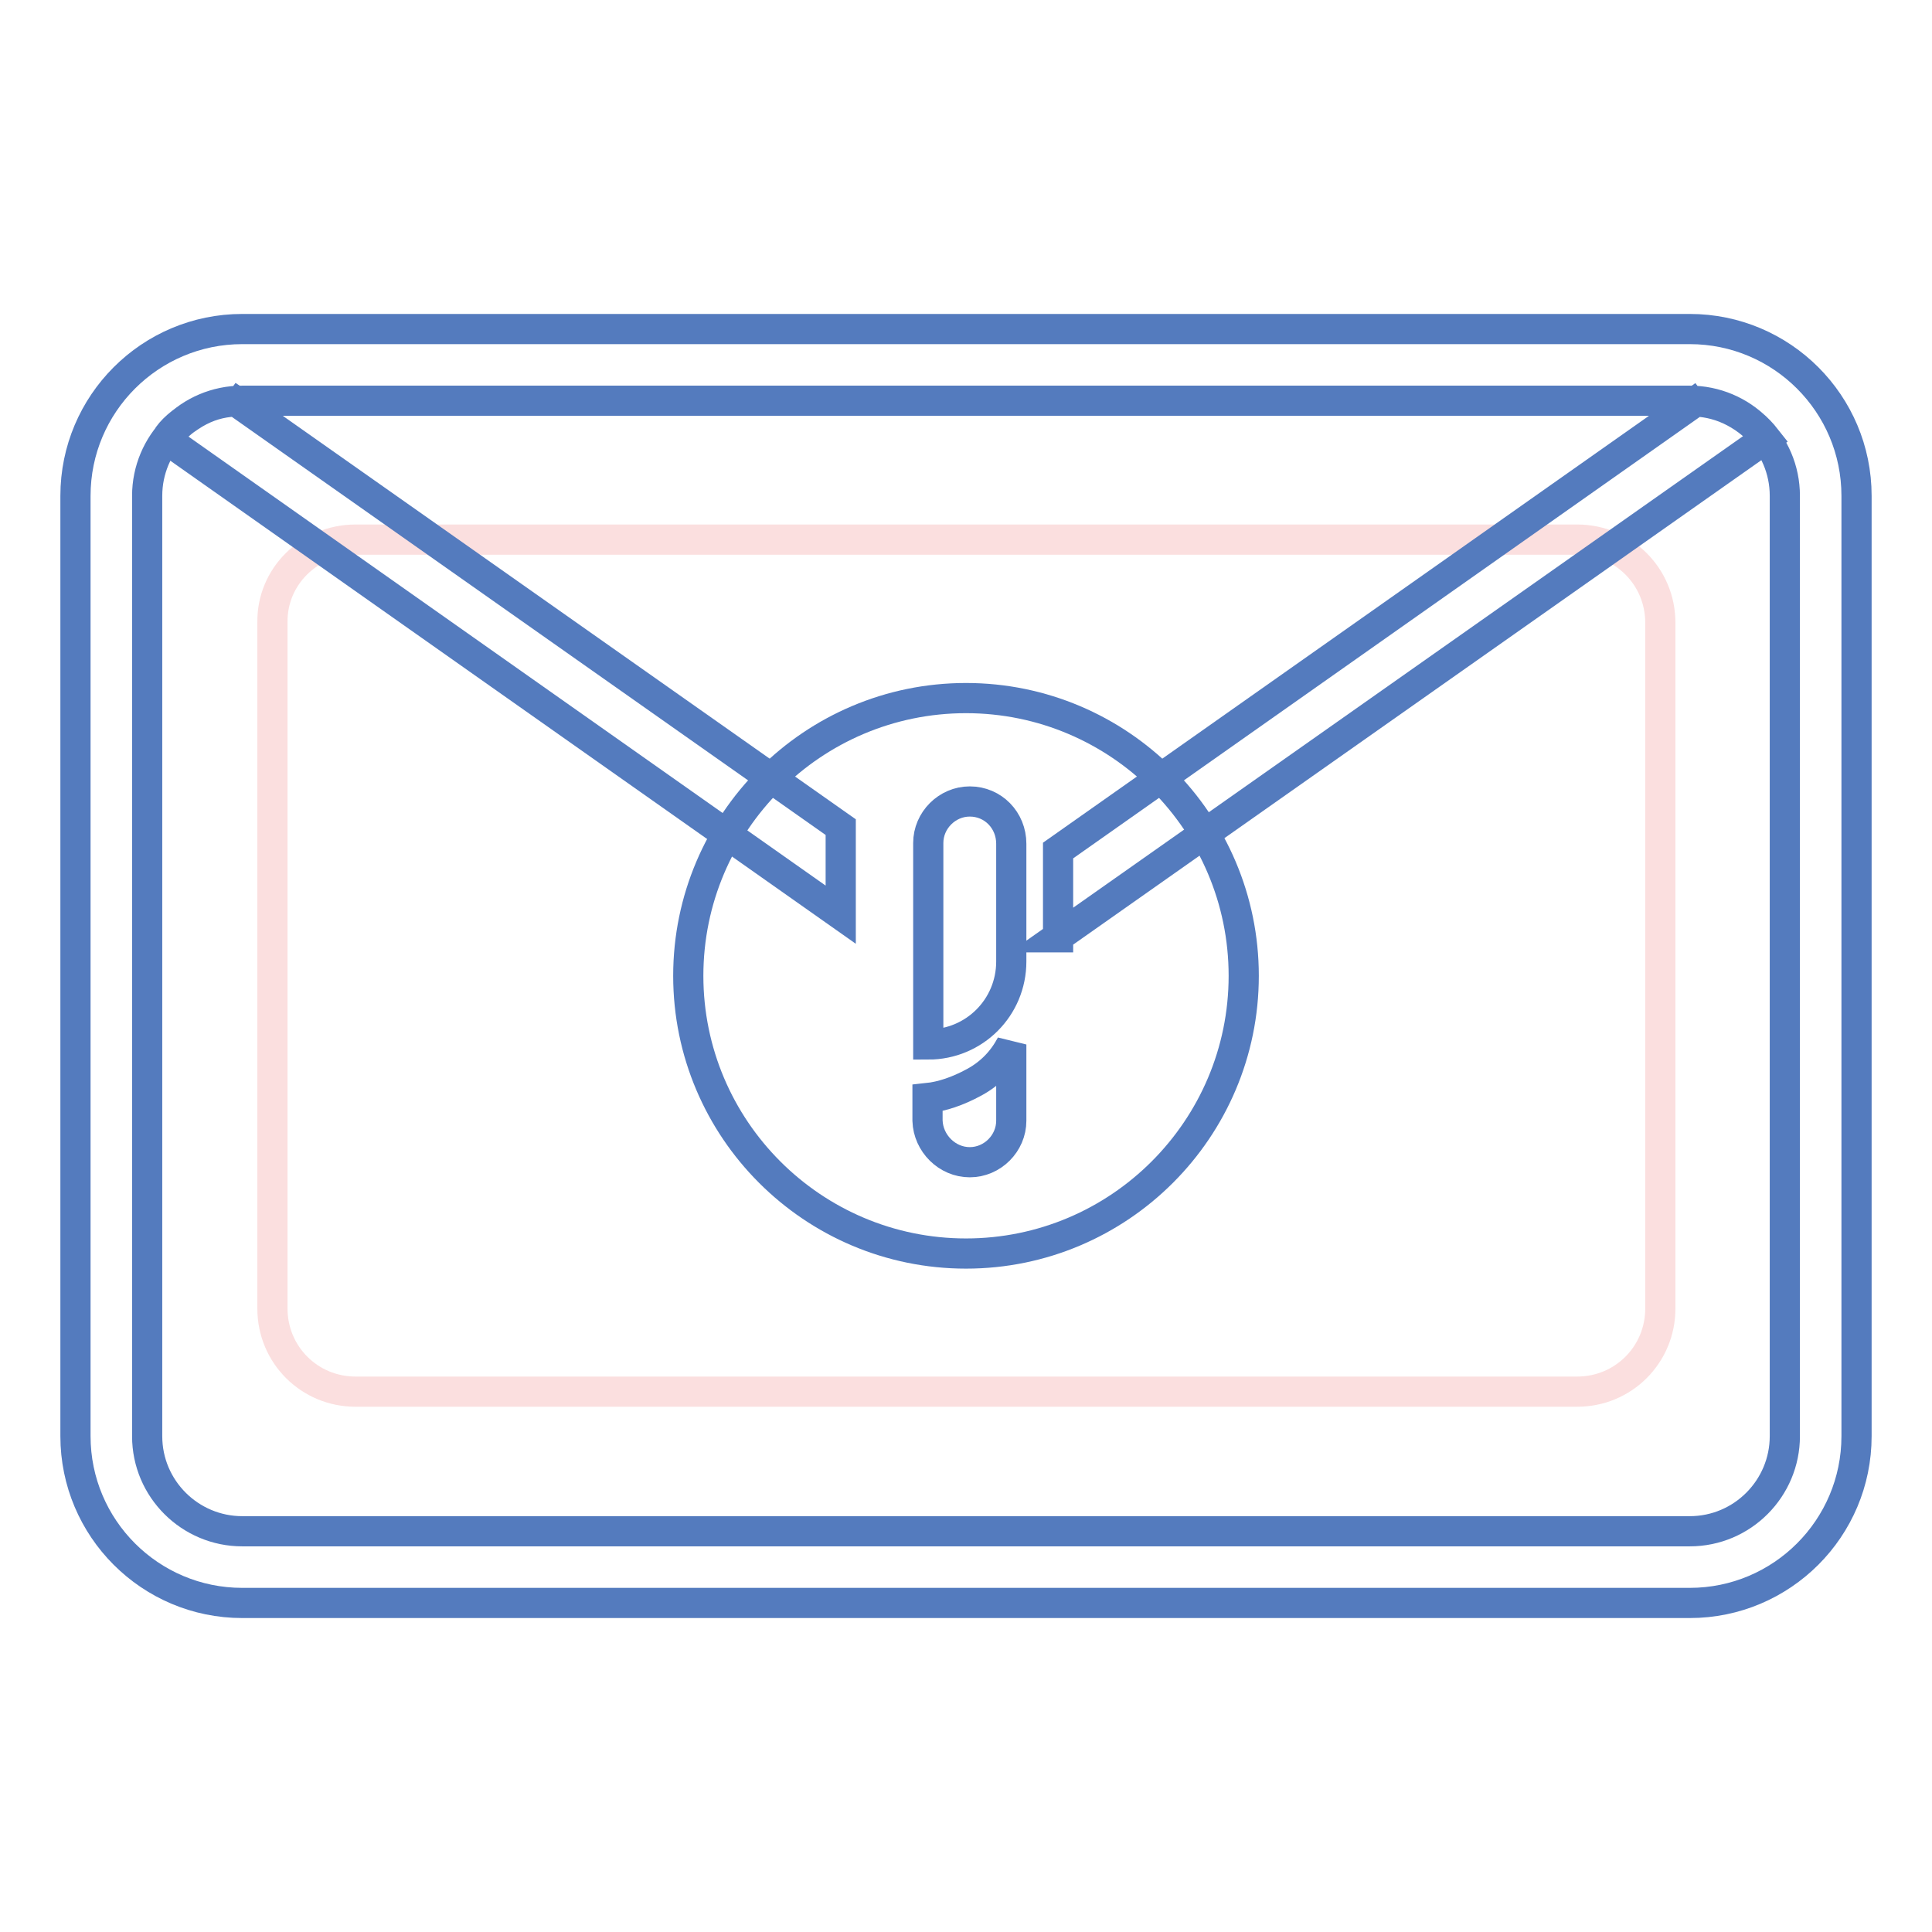
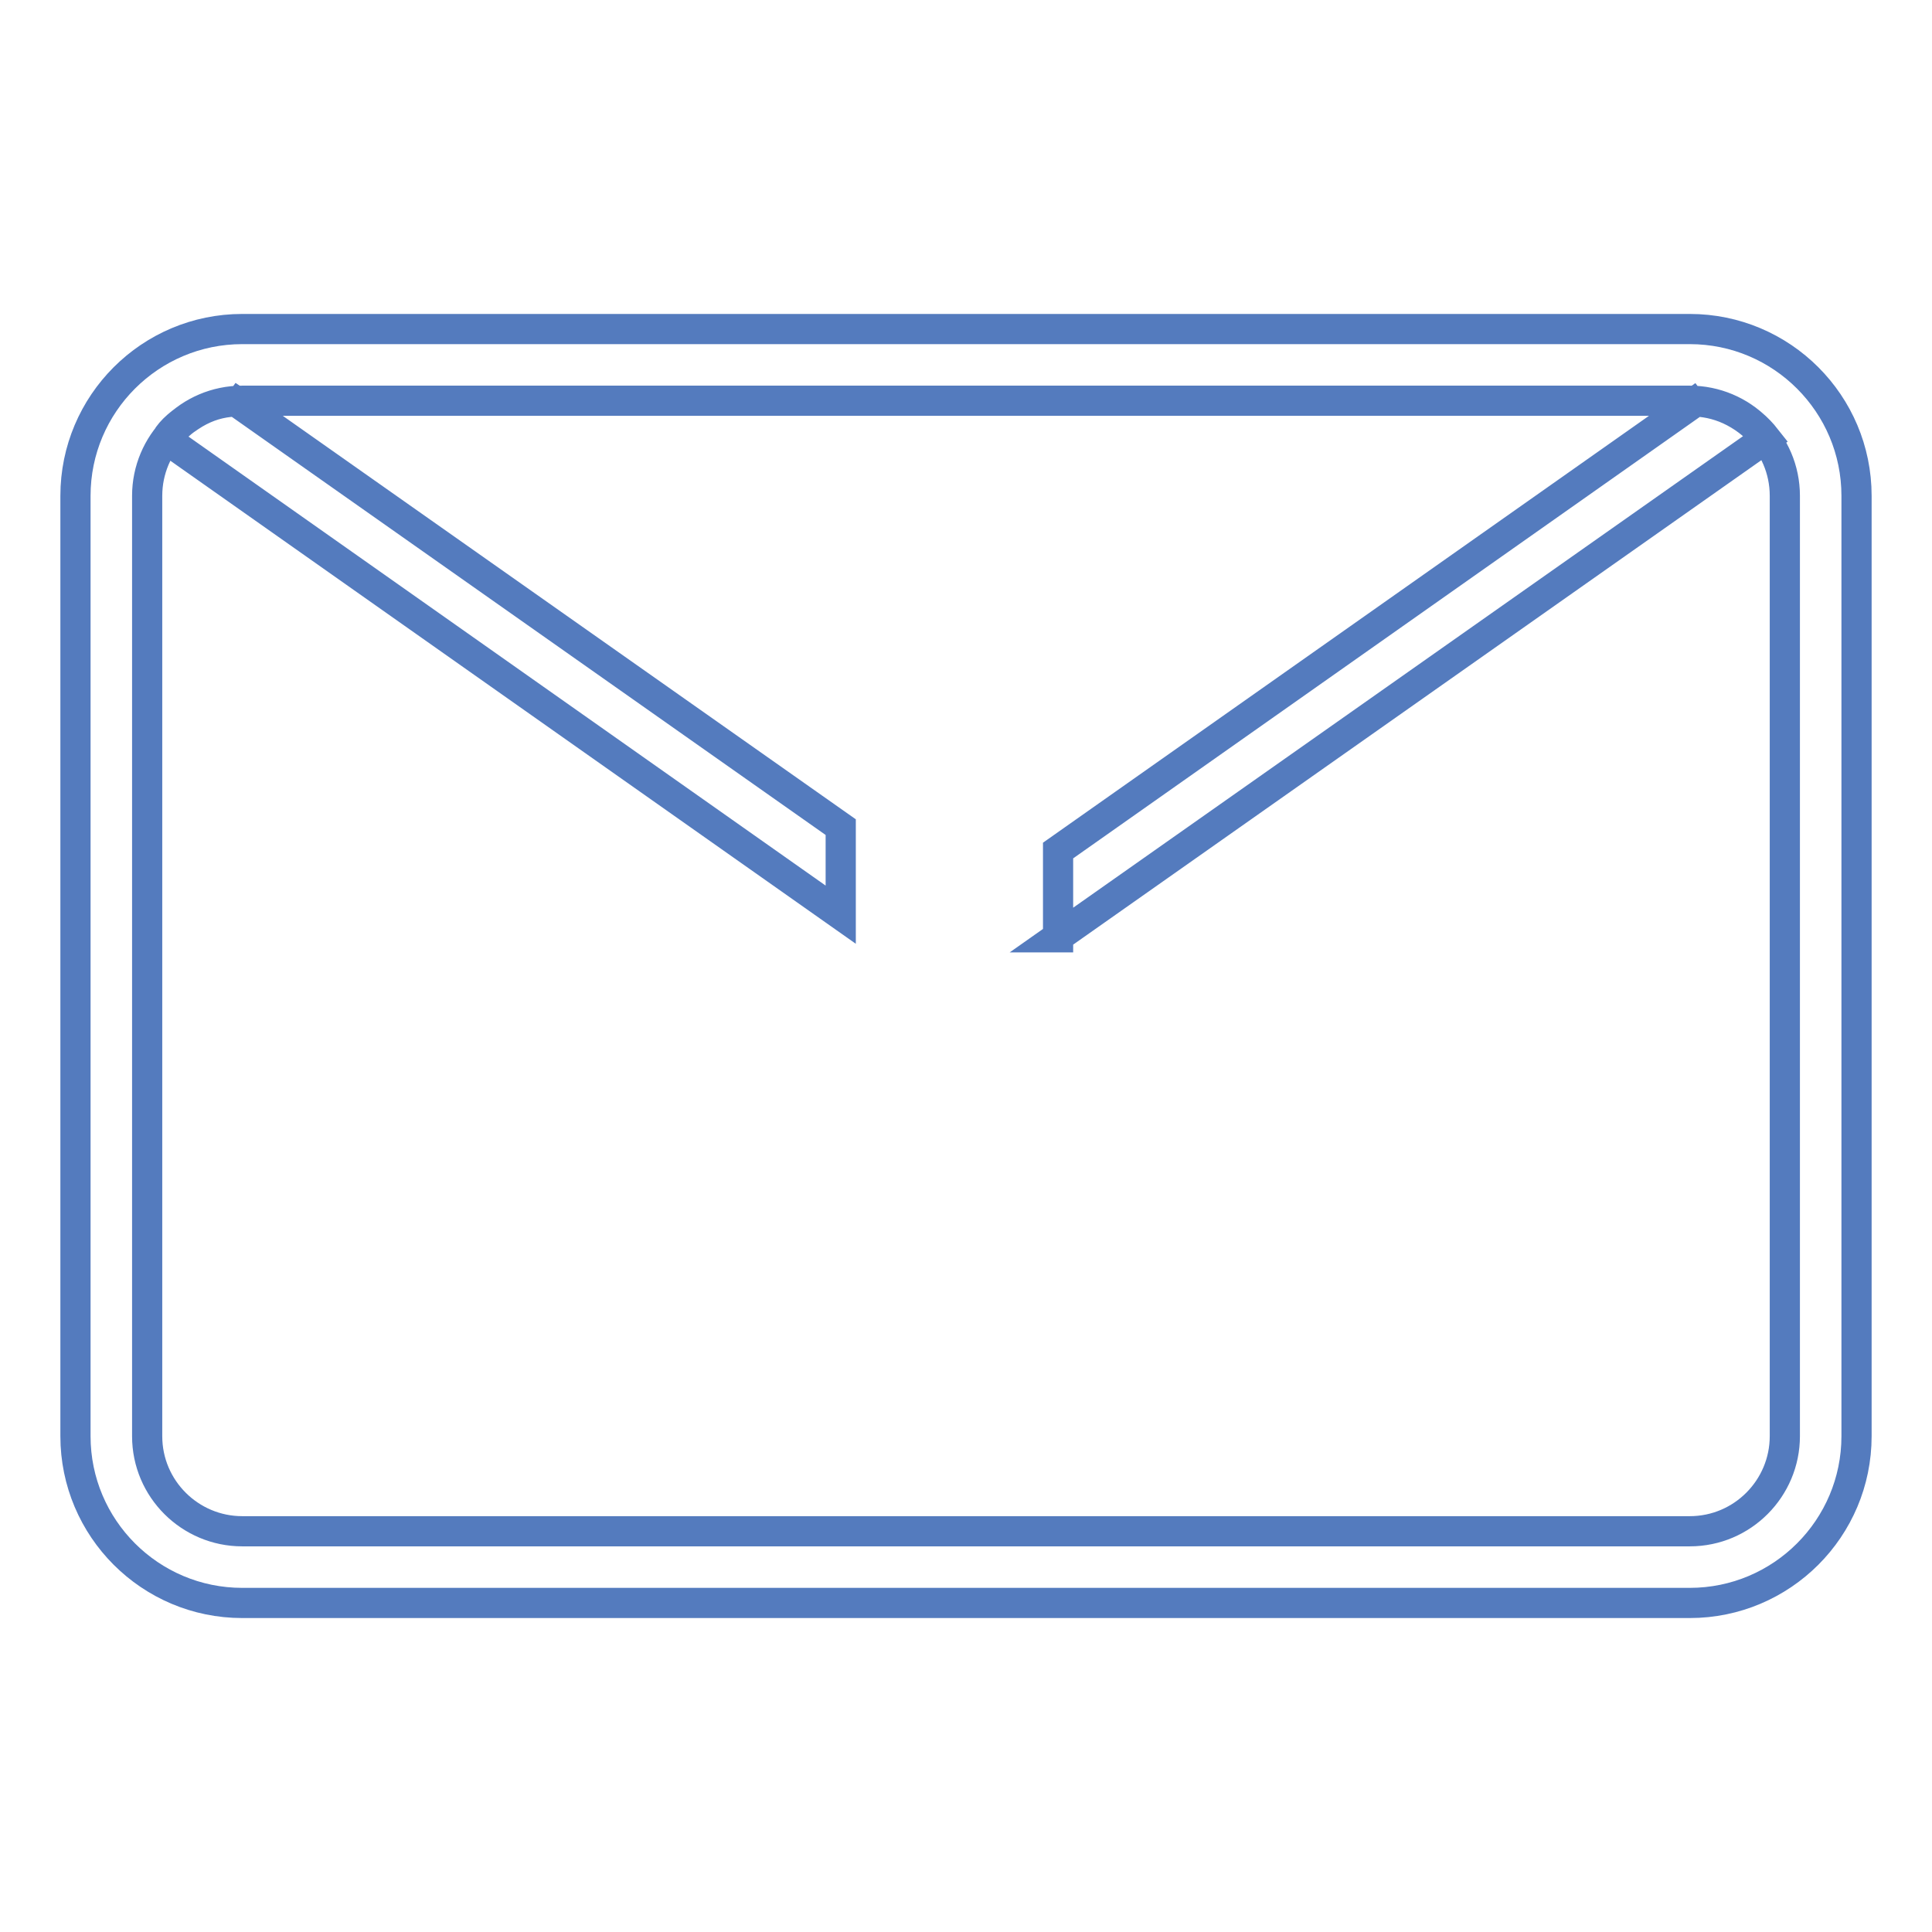
<svg xmlns="http://www.w3.org/2000/svg" version="1.1" x="0px" y="0px" viewBox="0 0 256 256" enable-background="new 0 0 256 256" xml:space="preserve">
  <g>
-     <path stroke-width="4" fill-opacity="0" stroke="#fbdfdf" d="M47.1,71.5h161.9c6.1,0,11,4.9,11,11v90.9c0,6.1-4.9,11-11,11H47.1c-6.1,0-11-4.9-11-11V82.5 C36,76.4,41,71.5,47.1,71.5z" />
    <path stroke-width="4" fill-opacity="0" stroke="#547bbe" d="M32.1,53.1c-7,0-12.6,5.7-12.6,12.6v124.6c0,7,5.7,12.6,12.6,12.6h191.8c7,0,12.6-5.7,12.6-12.6V65.7 c0-7-5.7-12.6-12.6-12.6H32.1z M140.1,124.2L234,58.1c-1.1-1.4-2.5-2.6-4.2-3.5c-1.7-0.9-3.4-1.3-5-1.4l1-0.8l-85.6,60.3V124.2z  M111.4,109.6L31.3,53.2l-1.2-0.8l1,0.8c-1.9,0.1-3.6,0.6-5.3,1.6C24,55.9,22.7,57,22,58.2l89.4,63V109.6z M32.1,43.6h191.8 c12.2,0,22.1,9.9,22.1,22.1v124.6c0,12.2-9.9,22.1-22.1,22.1H32.1c-12.2,0-22.1-9.9-22.1-22.1V65.7C10,53.5,19.9,43.6,32.1,43.6z" />
-     <path stroke-width="4" fill-opacity="0" stroke="#547bbe" d="M128,166.1c-20.3,0-36.8-16.5-36.8-36.8c0-20.3,16.5-36.8,36.8-36.8c20.3,0,36.8,16.5,36.8,36.8 C164.8,149.6,148.3,166.1,128,166.1z M128.5,106.2c-3,0-5.5,2.5-5.5,5.5v26.7c6.1,0,11-4.9,11-11v-15.6 C134,108.7,131.6,106.2,128.5,106.2z M128.5,154c3,0,5.5-2.5,5.5-5.5v-10.1c-1.1,2.1-2.7,3.8-4.9,5c-2.2,1.2-4.3,1.9-6.2,2.1v3 C123,151.5,125.5,154,128.5,154z" />
  </g>
</svg>